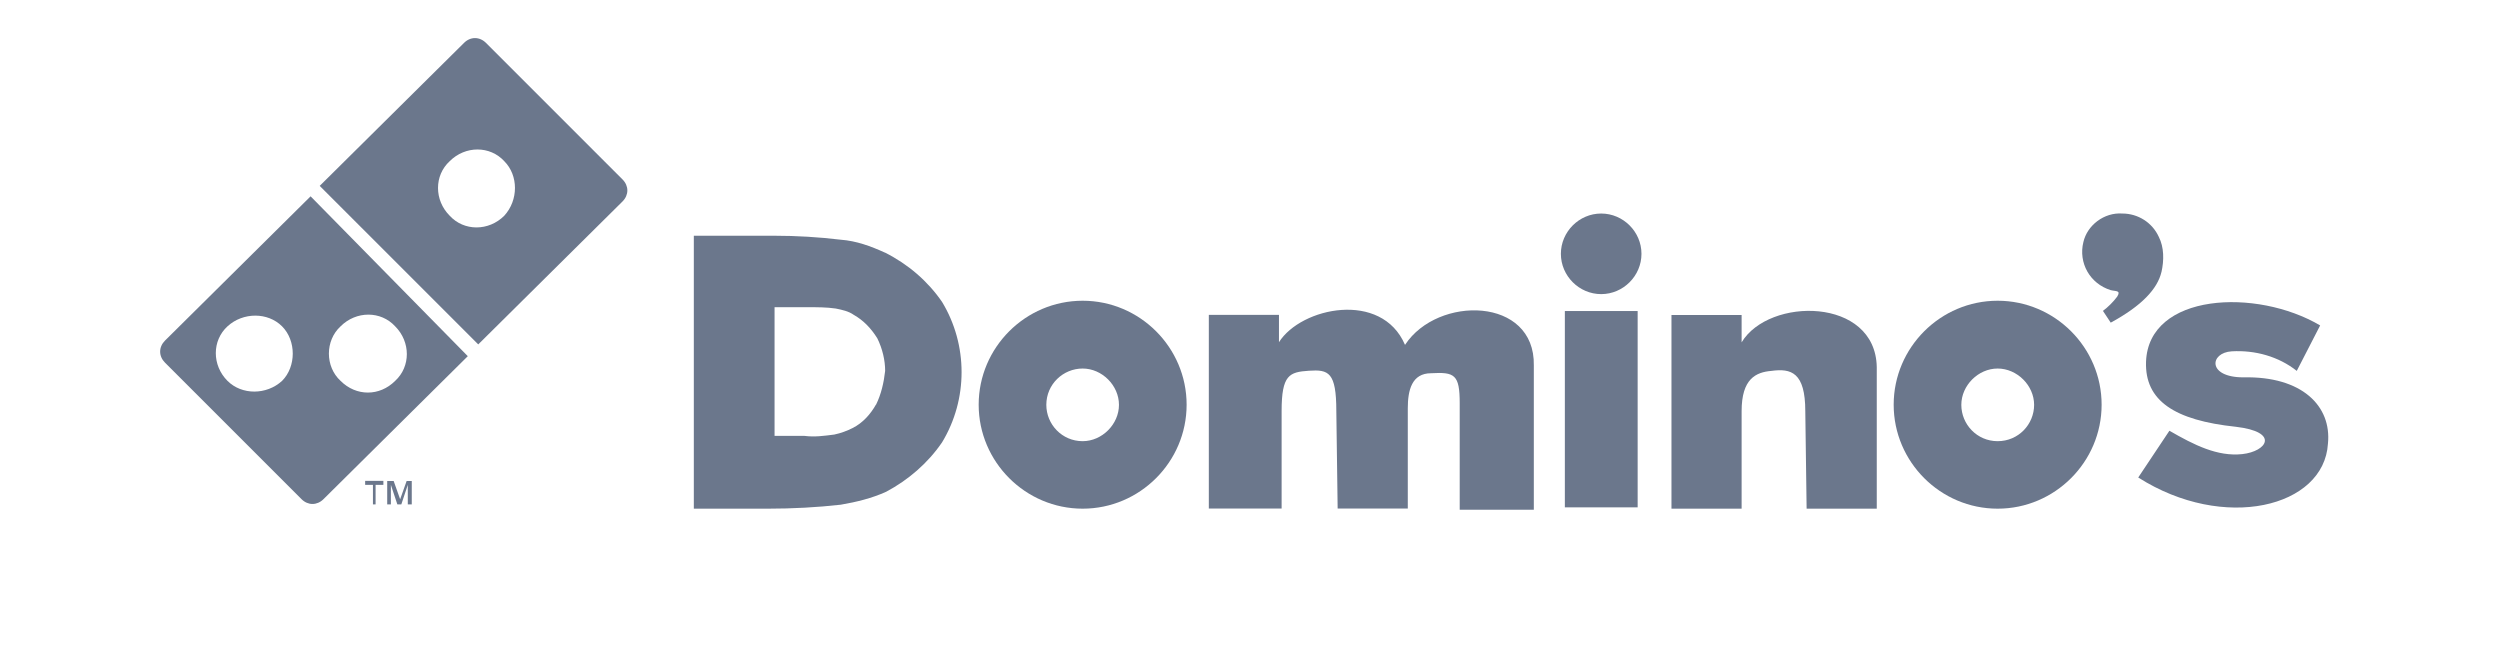
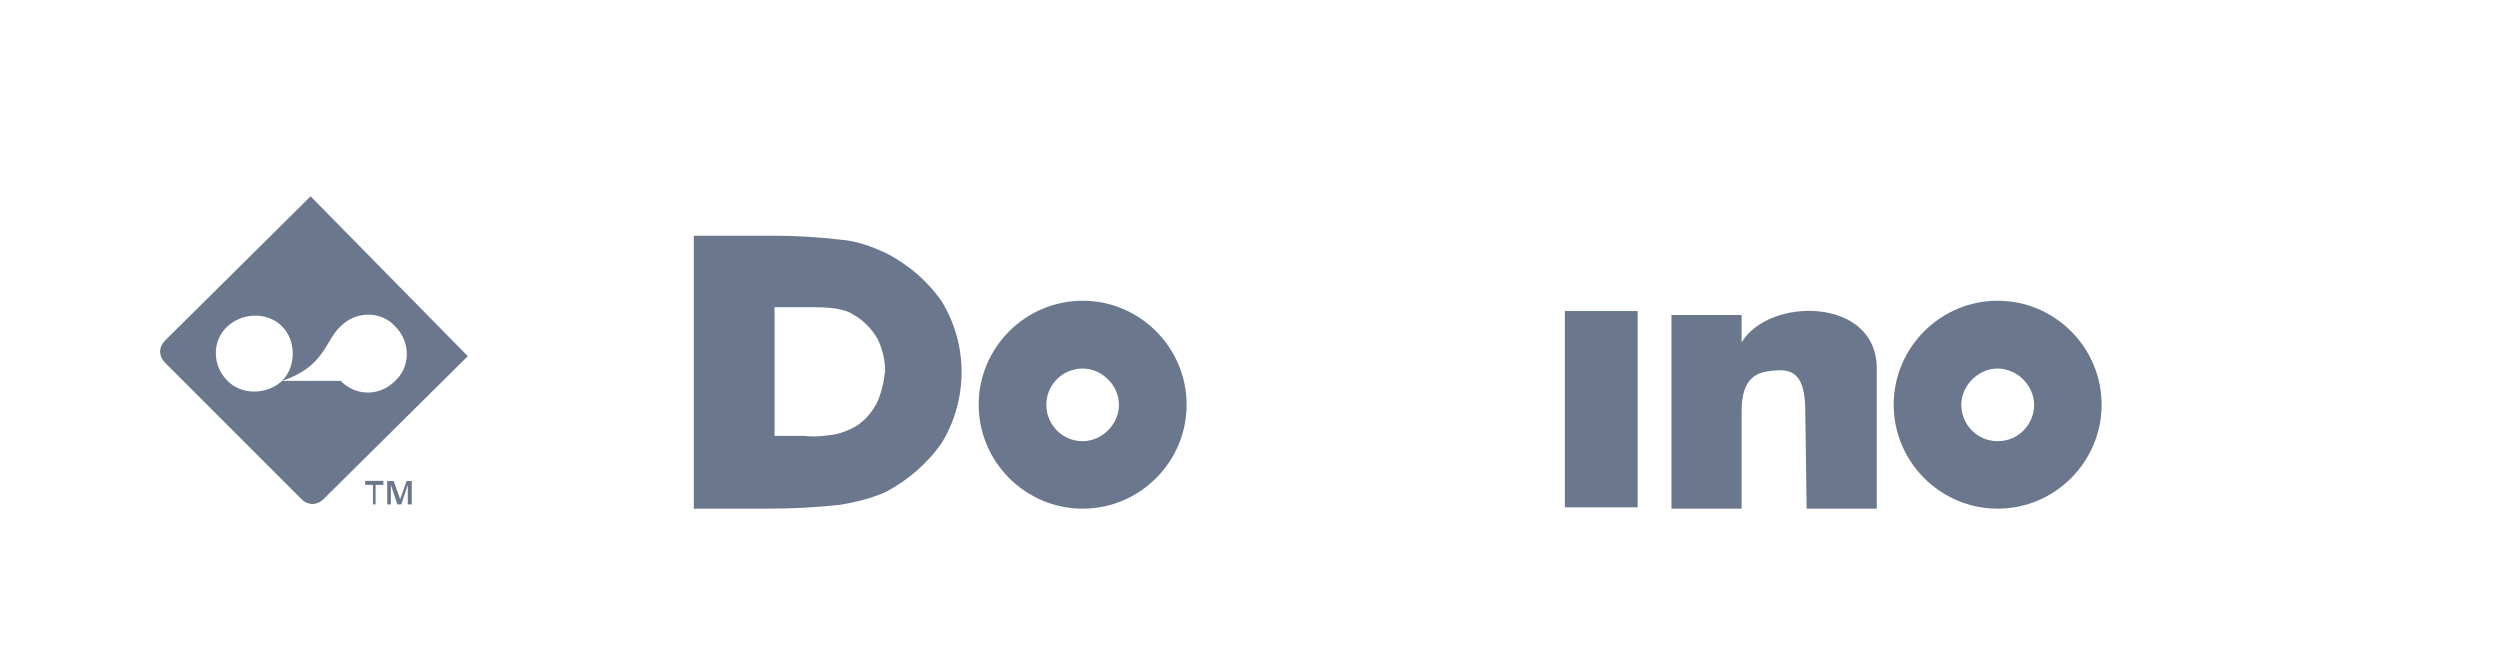
<svg xmlns="http://www.w3.org/2000/svg" width="170" height="44" viewBox="0 0 170 44" fill="none">
-   <path d="M95.54 23.45C93.95 19.74 88.47 20.89 86.97 23.27V21.41H82.2V34.58H87.15V27.95C87.15 25.48 87.68 25.3 89.01 25.21C90.34 25.12 90.87 25.3 90.87 27.95L90.96 34.58H95.73V27.77C95.73 26.53 96 25.38 97.32 25.38C98.91 25.29 99.26 25.47 99.26 27.41V34.66H104.3V24.85C104.39 20.17 97.76 20.08 95.55 23.44L95.54 23.45Z" fill="#6B778C" />
  <path d="M73.62 20.45C69.73 20.45 66.55 23.63 66.55 27.52C66.55 31.41 69.73 34.59 73.62 34.59C77.51 34.59 80.69 31.41 80.69 27.52C80.69 23.63 77.51 20.45 73.62 20.45ZM73.62 30C72.21 30 71.15 28.85 71.15 27.53C71.15 26.12 72.3 25.06 73.62 25.06C74.94 25.06 76.09 26.21 76.09 27.53C76.09 28.85 74.94 30 73.62 30Z" fill="#6B778C" />
  <path d="M60.18 17.18C59.21 16.74 58.24 16.38 57.17 16.3C55.67 16.12 54.16 16.03 52.66 16.03H47.18V34.59H52.22C53.9 34.59 55.58 34.5 57.17 34.32C58.23 34.14 59.29 33.88 60.26 33.44C61.76 32.64 63.09 31.5 64.06 30.08C65.83 27.16 65.83 23.45 64.06 20.53C63.09 19.12 61.76 17.97 60.17 17.17L60.18 17.18ZM59.56 27.52C59.21 28.14 58.68 28.76 57.97 29.11C57.62 29.29 57.17 29.46 56.73 29.55C56.02 29.64 55.4 29.73 54.7 29.64H52.67V20.89H54.97C55.59 20.89 56.21 20.89 56.83 20.98C57.27 21.07 57.71 21.16 58.07 21.42C58.69 21.77 59.22 22.3 59.66 23.01C60.01 23.72 60.19 24.51 60.19 25.22C60.1 26.02 59.92 26.81 59.57 27.52H59.56Z" fill="#6B778C" />
  <path d="M111.36 21.15H106.41V34.5H111.36V21.15Z" fill="#6B778C" />
-   <path d="M146.98 18.5C147.16 17.7 147.16 16.82 146.8 16.11C146.36 15.14 145.39 14.52 144.32 14.52C143.08 14.43 141.93 15.32 141.67 16.46C141.32 17.87 142.11 19.29 143.53 19.73C143.88 19.82 144.24 19.73 143.97 20.17C143.71 20.52 143.35 20.88 143 21.14L143.53 21.94C145.65 20.79 146.71 19.64 146.98 18.49V18.5Z" fill="#6B778C" />
  <path d="M135.84 20.45C131.95 20.45 128.77 23.63 128.77 27.52C128.77 31.41 131.95 34.59 135.84 34.59C139.73 34.59 142.91 31.41 142.91 27.52C142.91 23.63 139.73 20.45 135.84 20.45ZM135.84 30C134.43 30 133.37 28.85 133.37 27.53C133.37 26.21 134.52 25.06 135.84 25.06C137.16 25.06 138.32 26.21 138.32 27.53C138.32 28.85 137.26 30 135.84 30Z" fill="#6B778C" />
-   <path d="M152.55 25.66C150.08 25.66 150.25 23.98 151.76 23.89C153.35 23.8 154.94 24.24 156.18 25.22L157.77 22.13C153.44 19.57 146.1 19.92 145.93 24.6C145.84 27.25 147.87 28.58 152.03 29.02C155.04 29.37 154.15 30.7 152.47 30.88C150.79 31.06 149.2 30.26 147.52 29.29L145.4 32.47C151.23 36.18 158.04 34.5 158.3 30.17C158.56 27.61 156.53 25.57 152.55 25.66Z" fill="#6B778C" />
  <path d="M118.43 23.28V21.42H113.66V34.59H118.43V27.96C118.43 25.75 119.4 25.31 120.46 25.22C121.79 25.04 122.76 25.31 122.76 27.96L122.85 34.59H127.62V24.96C127.53 20.19 120.28 20.19 118.43 23.28Z" fill="#6B778C" />
-   <path d="M108.88 14.52C107.38 14.52 106.14 15.76 106.14 17.26C106.14 18.76 107.38 20 108.88 20C110.38 20 111.62 18.76 111.62 17.26C111.62 15.76 110.38 14.52 108.88 14.52Z" fill="#6B778C" />
-   <path d="M42.33 12.2L33.05 2.92C32.61 2.48 31.99 2.48 31.55 2.92L21.74 12.64L32.52 23.42L42.33 13.7C42.77 13.26 42.77 12.64 42.33 12.2ZM34.29 14.67C33.23 15.73 31.55 15.73 30.58 14.67C29.52 13.61 29.52 11.93 30.58 10.96C31.64 9.9 33.32 9.9 34.29 10.96C35.26 11.93 35.26 13.61 34.29 14.67Z" fill="#6B778C" />
-   <path d="M21.12 13.35L11.22 23.16C10.78 23.6 10.78 24.22 11.22 24.66L20.5 33.94C20.94 34.38 21.56 34.38 22 33.94L31.81 24.22L21.12 13.35ZM19.18 25.9C18.12 26.87 16.44 26.87 15.47 25.9C14.41 24.84 14.41 23.16 15.47 22.19C16.53 21.22 18.21 21.22 19.18 22.19C20.15 23.16 20.15 24.93 19.18 25.9ZM23.16 25.9C22.1 24.93 22.1 23.16 23.16 22.19C24.22 21.13 25.9 21.13 26.87 22.19C27.93 23.25 27.93 24.93 26.87 25.9C25.81 26.96 24.22 26.96 23.16 25.9Z" fill="#6B778C" />
+   <path d="M21.12 13.35L11.22 23.16C10.78 23.6 10.78 24.22 11.22 24.66L20.5 33.94C20.94 34.38 21.56 34.38 22 33.94L31.81 24.22L21.12 13.35ZM19.18 25.9C18.12 26.87 16.44 26.87 15.47 25.9C14.41 24.84 14.41 23.16 15.47 22.19C16.53 21.22 18.21 21.22 19.18 22.19C20.15 23.16 20.15 24.93 19.18 25.9ZC22.1 24.93 22.1 23.16 23.16 22.19C24.22 21.13 25.9 21.13 26.87 22.19C27.93 23.25 27.93 24.93 26.87 25.9C25.81 26.96 24.22 26.96 23.16 25.9Z" fill="#6B778C" />
  <path d="M25.36 34.3V32.97H24.83V32.7H26.07V32.97H25.54V34.3H25.36ZM26.33 34.3V32.71H26.77L27.21 33.95L27.65 32.71H28V34.3H27.73V32.97L27.29 34.3H27.02L26.58 32.97V34.3H26.31H26.33Z" fill="#6B778C" />
</svg>